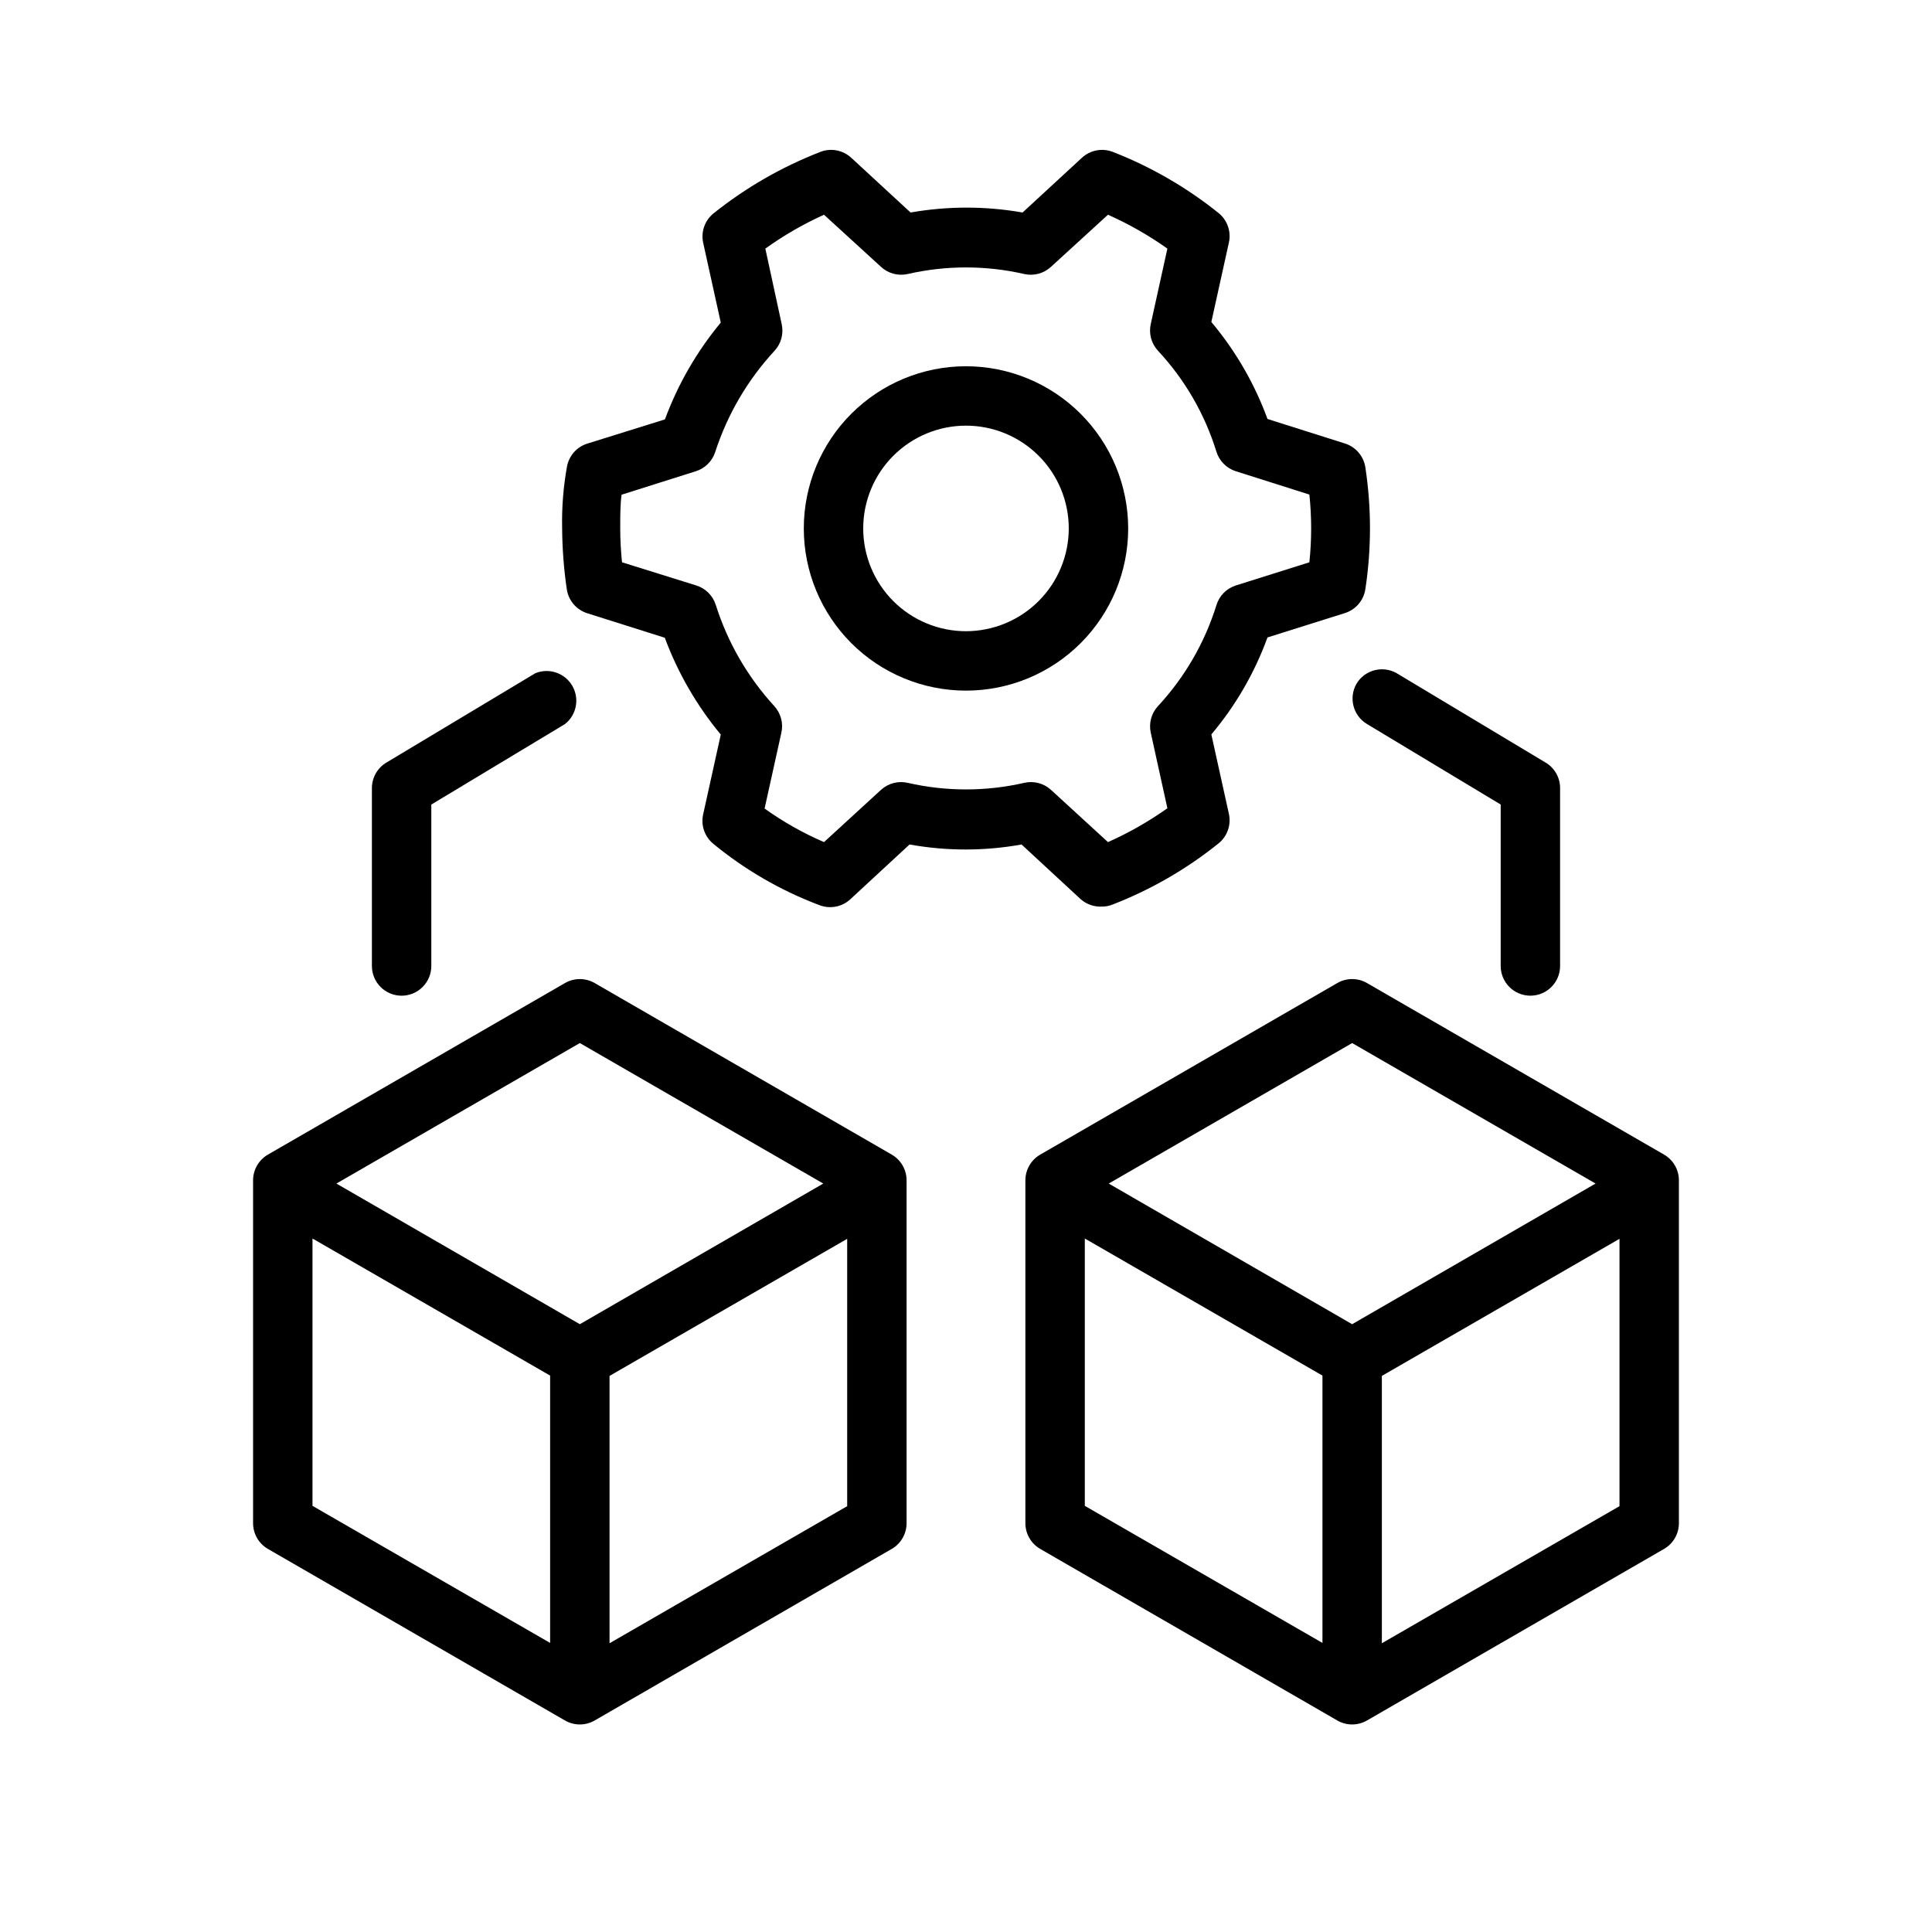
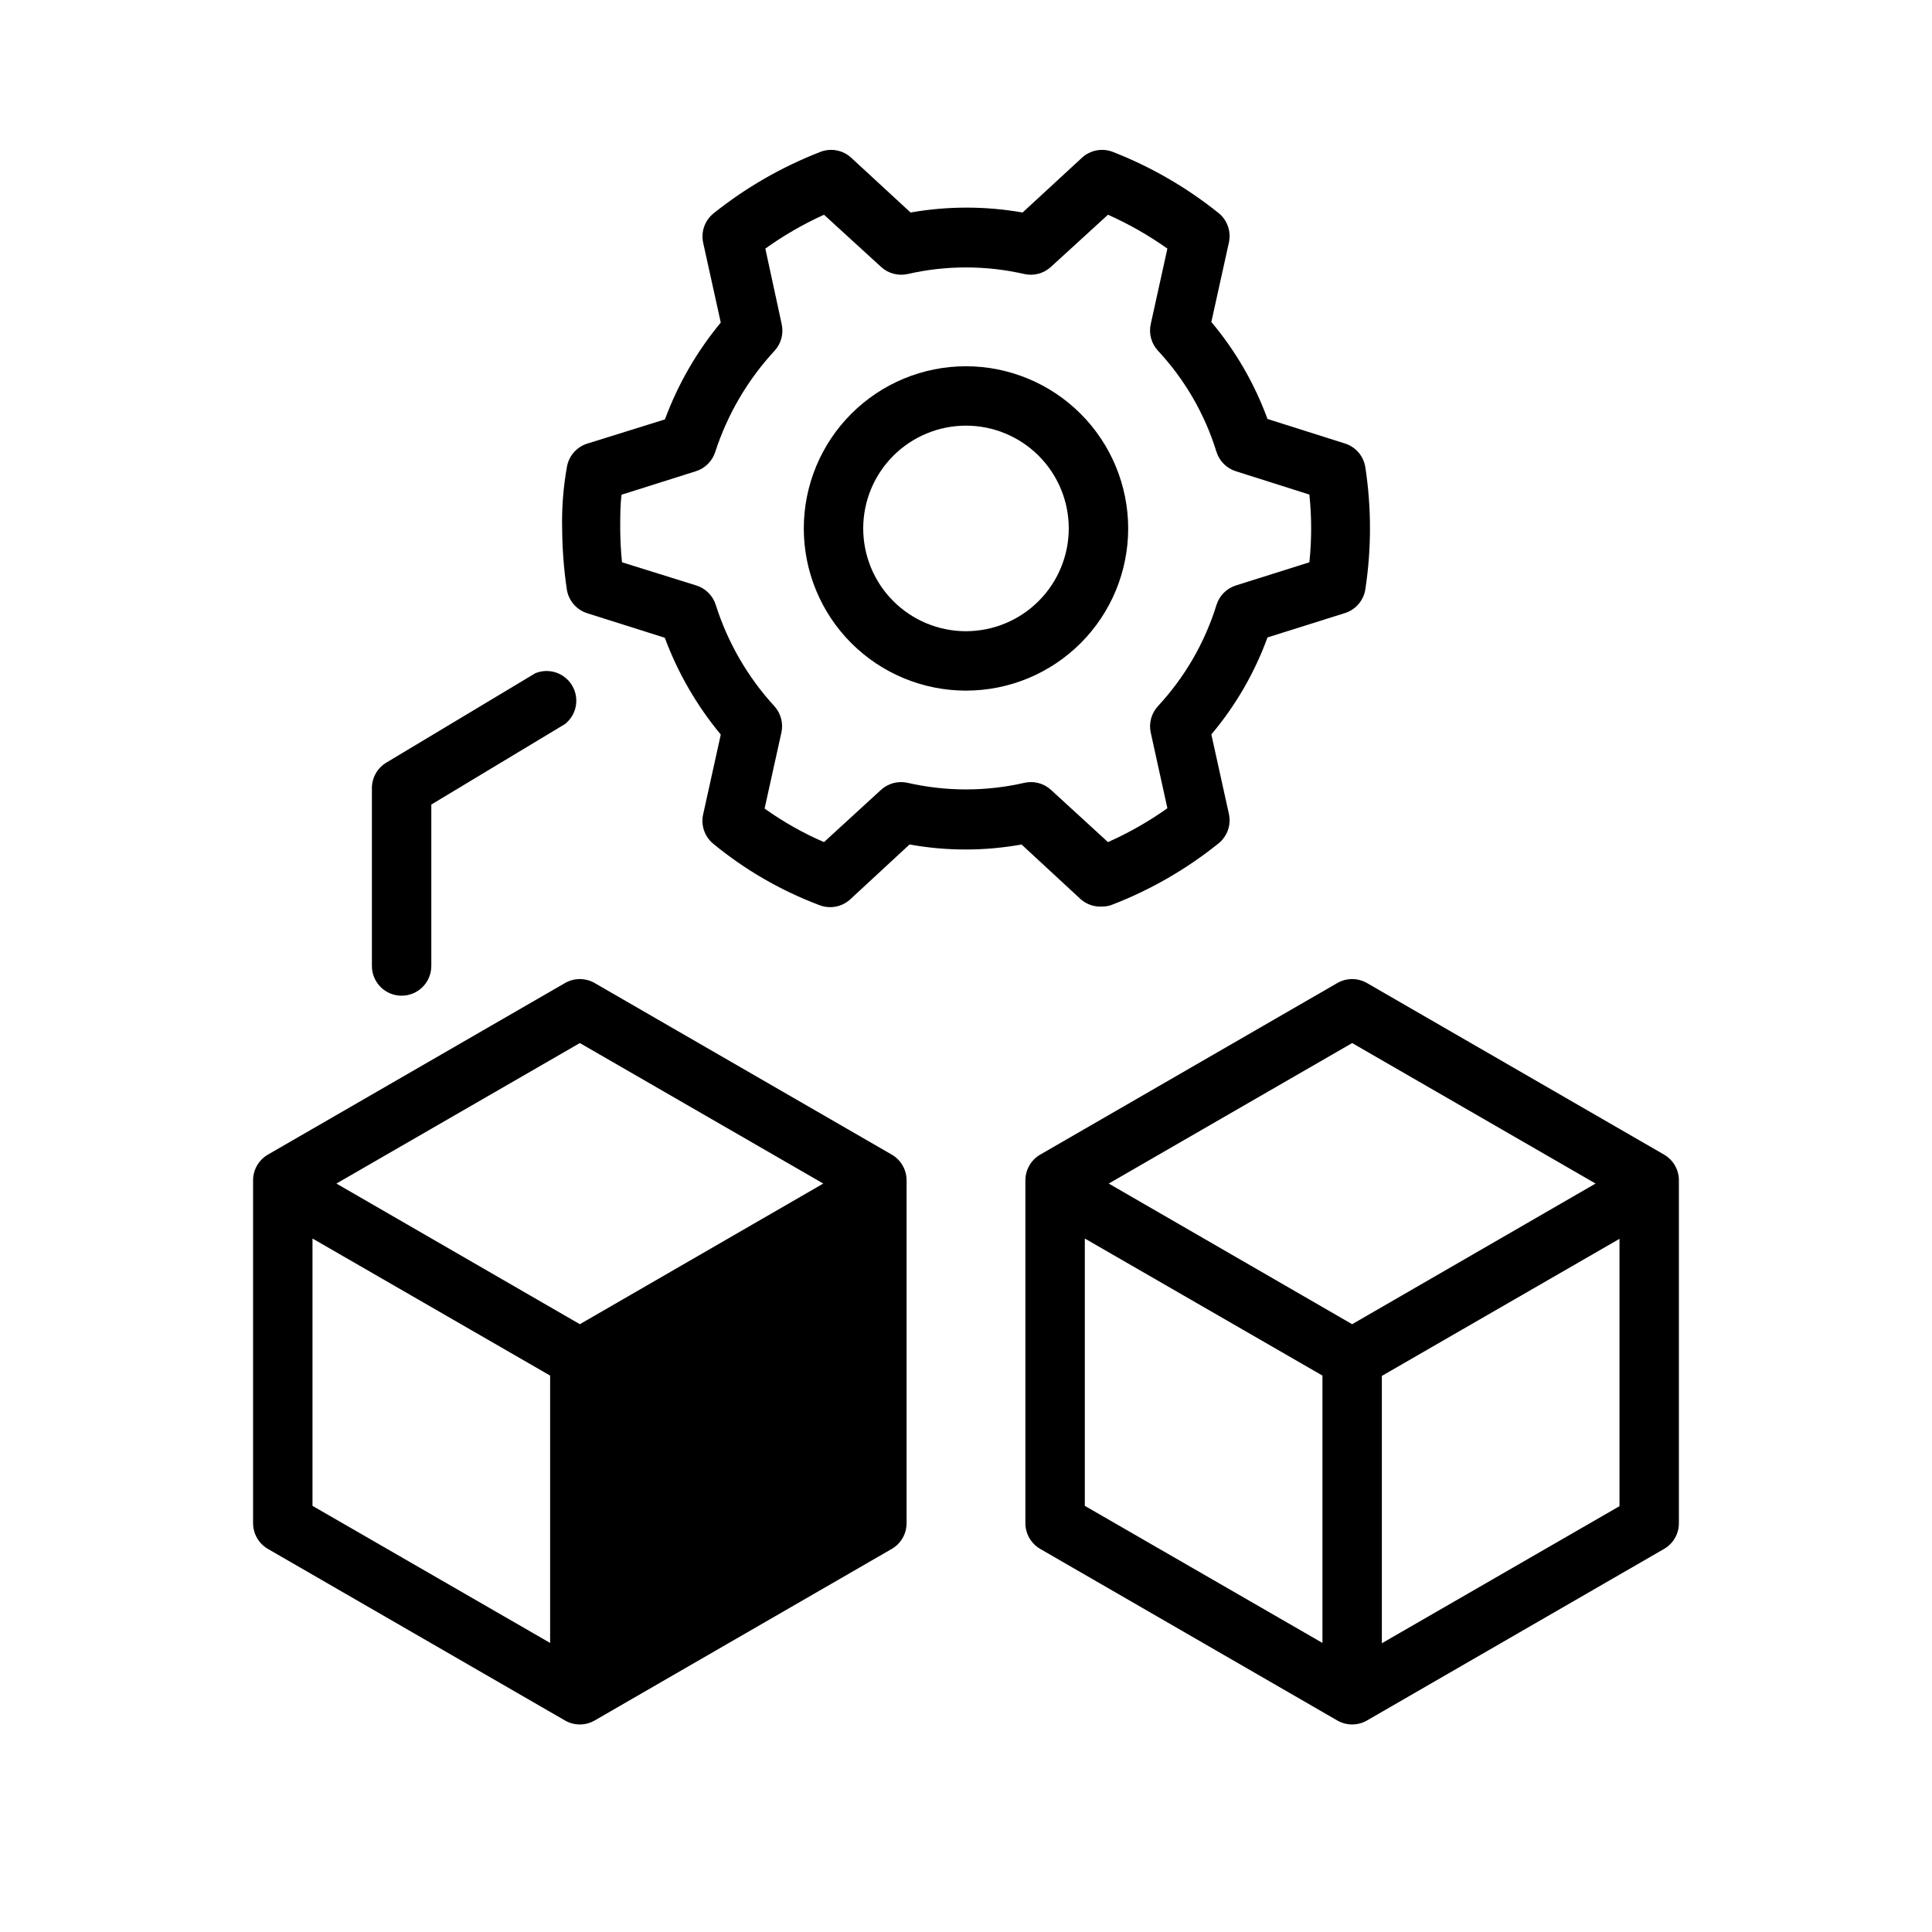
<svg xmlns="http://www.w3.org/2000/svg" fill="#000000" width="800px" height="800px" version="1.1" viewBox="144 144 512 512">
  <g>
-     <path d="m380.32 449.98-78.723-45.461c-2.434-1.406-5.438-1.406-7.871 0l-78.719 45.461c-2.434 1.406-3.934 4-3.938 6.812v90.883-0.004c0.004 2.812 1.504 5.406 3.938 6.812l78.719 45.461c2.434 1.406 5.438 1.406 7.871 0l78.719-45.461h0.004c2.43-1.406 3.93-4 3.934-6.812v-90.879c-0.004-2.812-1.504-5.406-3.934-6.812zm-82.656-29.559 64.512 37.234-64.512 37.273-64.512-37.273zm-70.852 51.797 62.977 36.328v70.848l-62.977-36.328zm78.723 107.26v-70.848l62.977-36.328v70.848z" />
+     <path d="m380.32 449.98-78.723-45.461c-2.434-1.406-5.438-1.406-7.871 0l-78.719 45.461c-2.434 1.406-3.934 4-3.938 6.812v90.883-0.004c0.004 2.812 1.504 5.406 3.938 6.812l78.719 45.461c2.434 1.406 5.438 1.406 7.871 0l78.719-45.461h0.004c2.43-1.406 3.93-4 3.934-6.812v-90.879c-0.004-2.812-1.504-5.406-3.934-6.812zm-82.656-29.559 64.512 37.234-64.512 37.273-64.512-37.273zm-70.852 51.797 62.977 36.328v70.848l-62.977-36.328zm78.723 107.26v-70.848v70.848z" />
    <path d="m400 241.06c-11.402 0-22.332 4.527-30.395 12.59-8.059 8.059-12.59 18.992-12.59 30.391 0 11.398 4.531 22.332 12.59 30.395 8.062 8.059 18.992 12.586 30.395 12.586 11.398 0 22.332-4.527 30.391-12.586 8.062-8.062 12.59-18.996 12.59-30.395-0.012-11.395-4.543-22.32-12.602-30.379-8.059-8.059-18.984-12.59-30.379-12.602zm0 70.219c-7.227 0-14.152-2.871-19.262-7.977-5.106-5.109-7.977-12.039-7.977-19.262 0-7.223 2.871-14.152 7.977-19.258 5.109-5.109 12.035-7.981 19.262-7.981 7.223 0 14.148 2.871 19.258 7.981 5.109 5.106 7.977 12.035 7.977 19.258-0.008 7.223-2.883 14.145-7.988 19.25-5.106 5.106-12.027 7.977-19.246 7.988z" />
    <path d="m436.05 384.25c0.973 0.012 1.938-0.176 2.836-0.551 10.117-3.922 19.566-9.379 28.023-16.176 2.348-1.883 3.418-4.938 2.754-7.871l-4.644-21.02c6.434-7.625 11.469-16.328 14.879-25.703l20.508-6.453c2.875-0.902 4.981-3.359 5.43-6.34 1.629-10.695 1.629-21.578 0-32.273-0.449-2.977-2.555-5.438-5.43-6.336l-20.508-6.496c-3.426-9.367-8.461-18.062-14.879-25.703l4.644-21.02v0.004c0.664-2.938-0.406-5.992-2.754-7.875-8.453-6.781-17.891-12.234-27.984-16.176-2.797-1.094-5.973-0.496-8.188 1.535l-15.742 14.523c-9.816-1.73-19.863-1.73-29.68 0l-15.742-14.523c-2.215-2.031-5.391-2.629-8.188-1.535-10.207 3.965-19.75 9.457-28.301 16.297-2.332 1.891-3.387 4.941-2.715 7.871l4.644 21.059c-6.348 7.656-11.352 16.332-14.801 25.66l-20.586 6.418c-2.742 0.863-4.793 3.16-5.352 5.981-0.984 5.441-1.422 10.965-1.301 16.492 0.039 5.375 0.445 10.742 1.223 16.059 0.422 3.008 2.535 5.504 5.43 6.418l20.547 6.496v-0.004c3.469 9.328 8.484 18.004 14.84 25.664l-4.644 21.02c-0.699 2.902 0.309 5.953 2.598 7.871 8.422 6.941 17.93 12.445 28.141 16.293 2.793 1.105 5.969 0.523 8.188-1.496l15.742-14.562h0.004c9.812 1.773 19.863 1.773 29.676 0l15.742 14.562h0.004c1.547 1.332 3.551 2.012 5.586 1.891zm-20.625-32.785c-10.152 2.32-20.703 2.32-30.855 0-2.523-0.586-5.172 0.105-7.086 1.848l-15.113 13.855c-5.551-2.394-10.828-5.379-15.746-8.895l4.449-20.113c0.562-2.516-0.145-5.148-1.891-7.047-7.062-7.711-12.355-16.871-15.508-26.844-0.781-2.441-2.707-4.352-5.156-5.117l-19.68-6.141v0.004c-0.305-2.984-0.465-5.981-0.473-8.977 0-3.266 0-6.18 0.355-8.934l19.68-6.219c2.418-0.758 4.32-2.633 5.117-5.039 3.238-9.996 8.609-19.168 15.742-26.883 1.762-1.906 2.465-4.555 1.891-7.086l-4.328-19.992c4.871-3.5 10.078-6.504 15.547-8.977l15.113 13.816c1.906 1.758 4.555 2.465 7.086 1.891 10.152-2.324 20.703-2.324 30.855 0 2.531 0.574 5.18-0.133 7.086-1.891l15.113-13.816c5.535 2.461 10.809 5.469 15.746 8.977l-4.41 19.996v-0.004c-0.562 2.535 0.156 5.188 1.93 7.086 7.106 7.629 12.391 16.766 15.469 26.727 0.762 2.473 2.688 4.414 5.156 5.195l19.484 6.18c0.629 5.965 0.629 11.98 0 17.949l-19.484 6.141v-0.004c-2.477 0.789-4.406 2.746-5.156 5.238-3.094 9.949-8.383 19.082-15.469 26.723-1.758 1.891-2.481 4.523-1.93 7.047l4.41 20.035c-4.938 3.504-10.211 6.512-15.746 8.973l-15.113-13.855c-1.914-1.742-4.562-2.434-7.086-1.848z" />
    <path d="m584.99 449.98-78.723-45.461c-2.434-1.406-5.434-1.406-7.871 0l-78.719 45.461c-2.434 1.406-3.934 4-3.938 6.812v90.883-0.004c0.004 2.812 1.504 5.406 3.938 6.812l78.719 45.461c2.438 1.406 5.438 1.406 7.871 0l78.719-45.461h0.004c2.434-1.406 3.934-4 3.934-6.812v-90.879c0-2.812-1.5-5.406-3.934-6.812zm-82.656-29.559 64.512 37.234-64.512 37.273-64.512-37.273zm-70.848 51.797 62.977 36.328v70.848l-62.977-36.328zm78.719 107.26v-70.848l62.977-36.328v70.848z" />
    <path d="m250.43 407.87c2.09 0 4.09-0.828 5.566-2.305 1.477-1.477 2.305-3.481 2.305-5.566v-42.785l35.426-21.332c3.086-2.434 3.906-6.769 1.922-10.16-1.98-3.391-6.164-4.801-9.793-3.305l-39.359 23.617h-0.004c-2.406 1.391-3.902 3.949-3.934 6.731v47.234c0 2.086 0.828 4.09 2.305 5.566 1.477 1.477 3.481 2.305 5.566 2.305z" />
-     <path d="m503.48 325.21c-2.129 3.723-0.887 8.465 2.793 10.668l35.426 21.332v42.785c0 4.348 3.523 7.871 7.871 7.871s7.871-3.523 7.871-7.871v-47.234c-0.027-2.781-1.527-5.34-3.934-6.731l-39.359-23.617c-3.727-2.129-8.469-0.887-10.668 2.797z" />
  </g>
</svg>